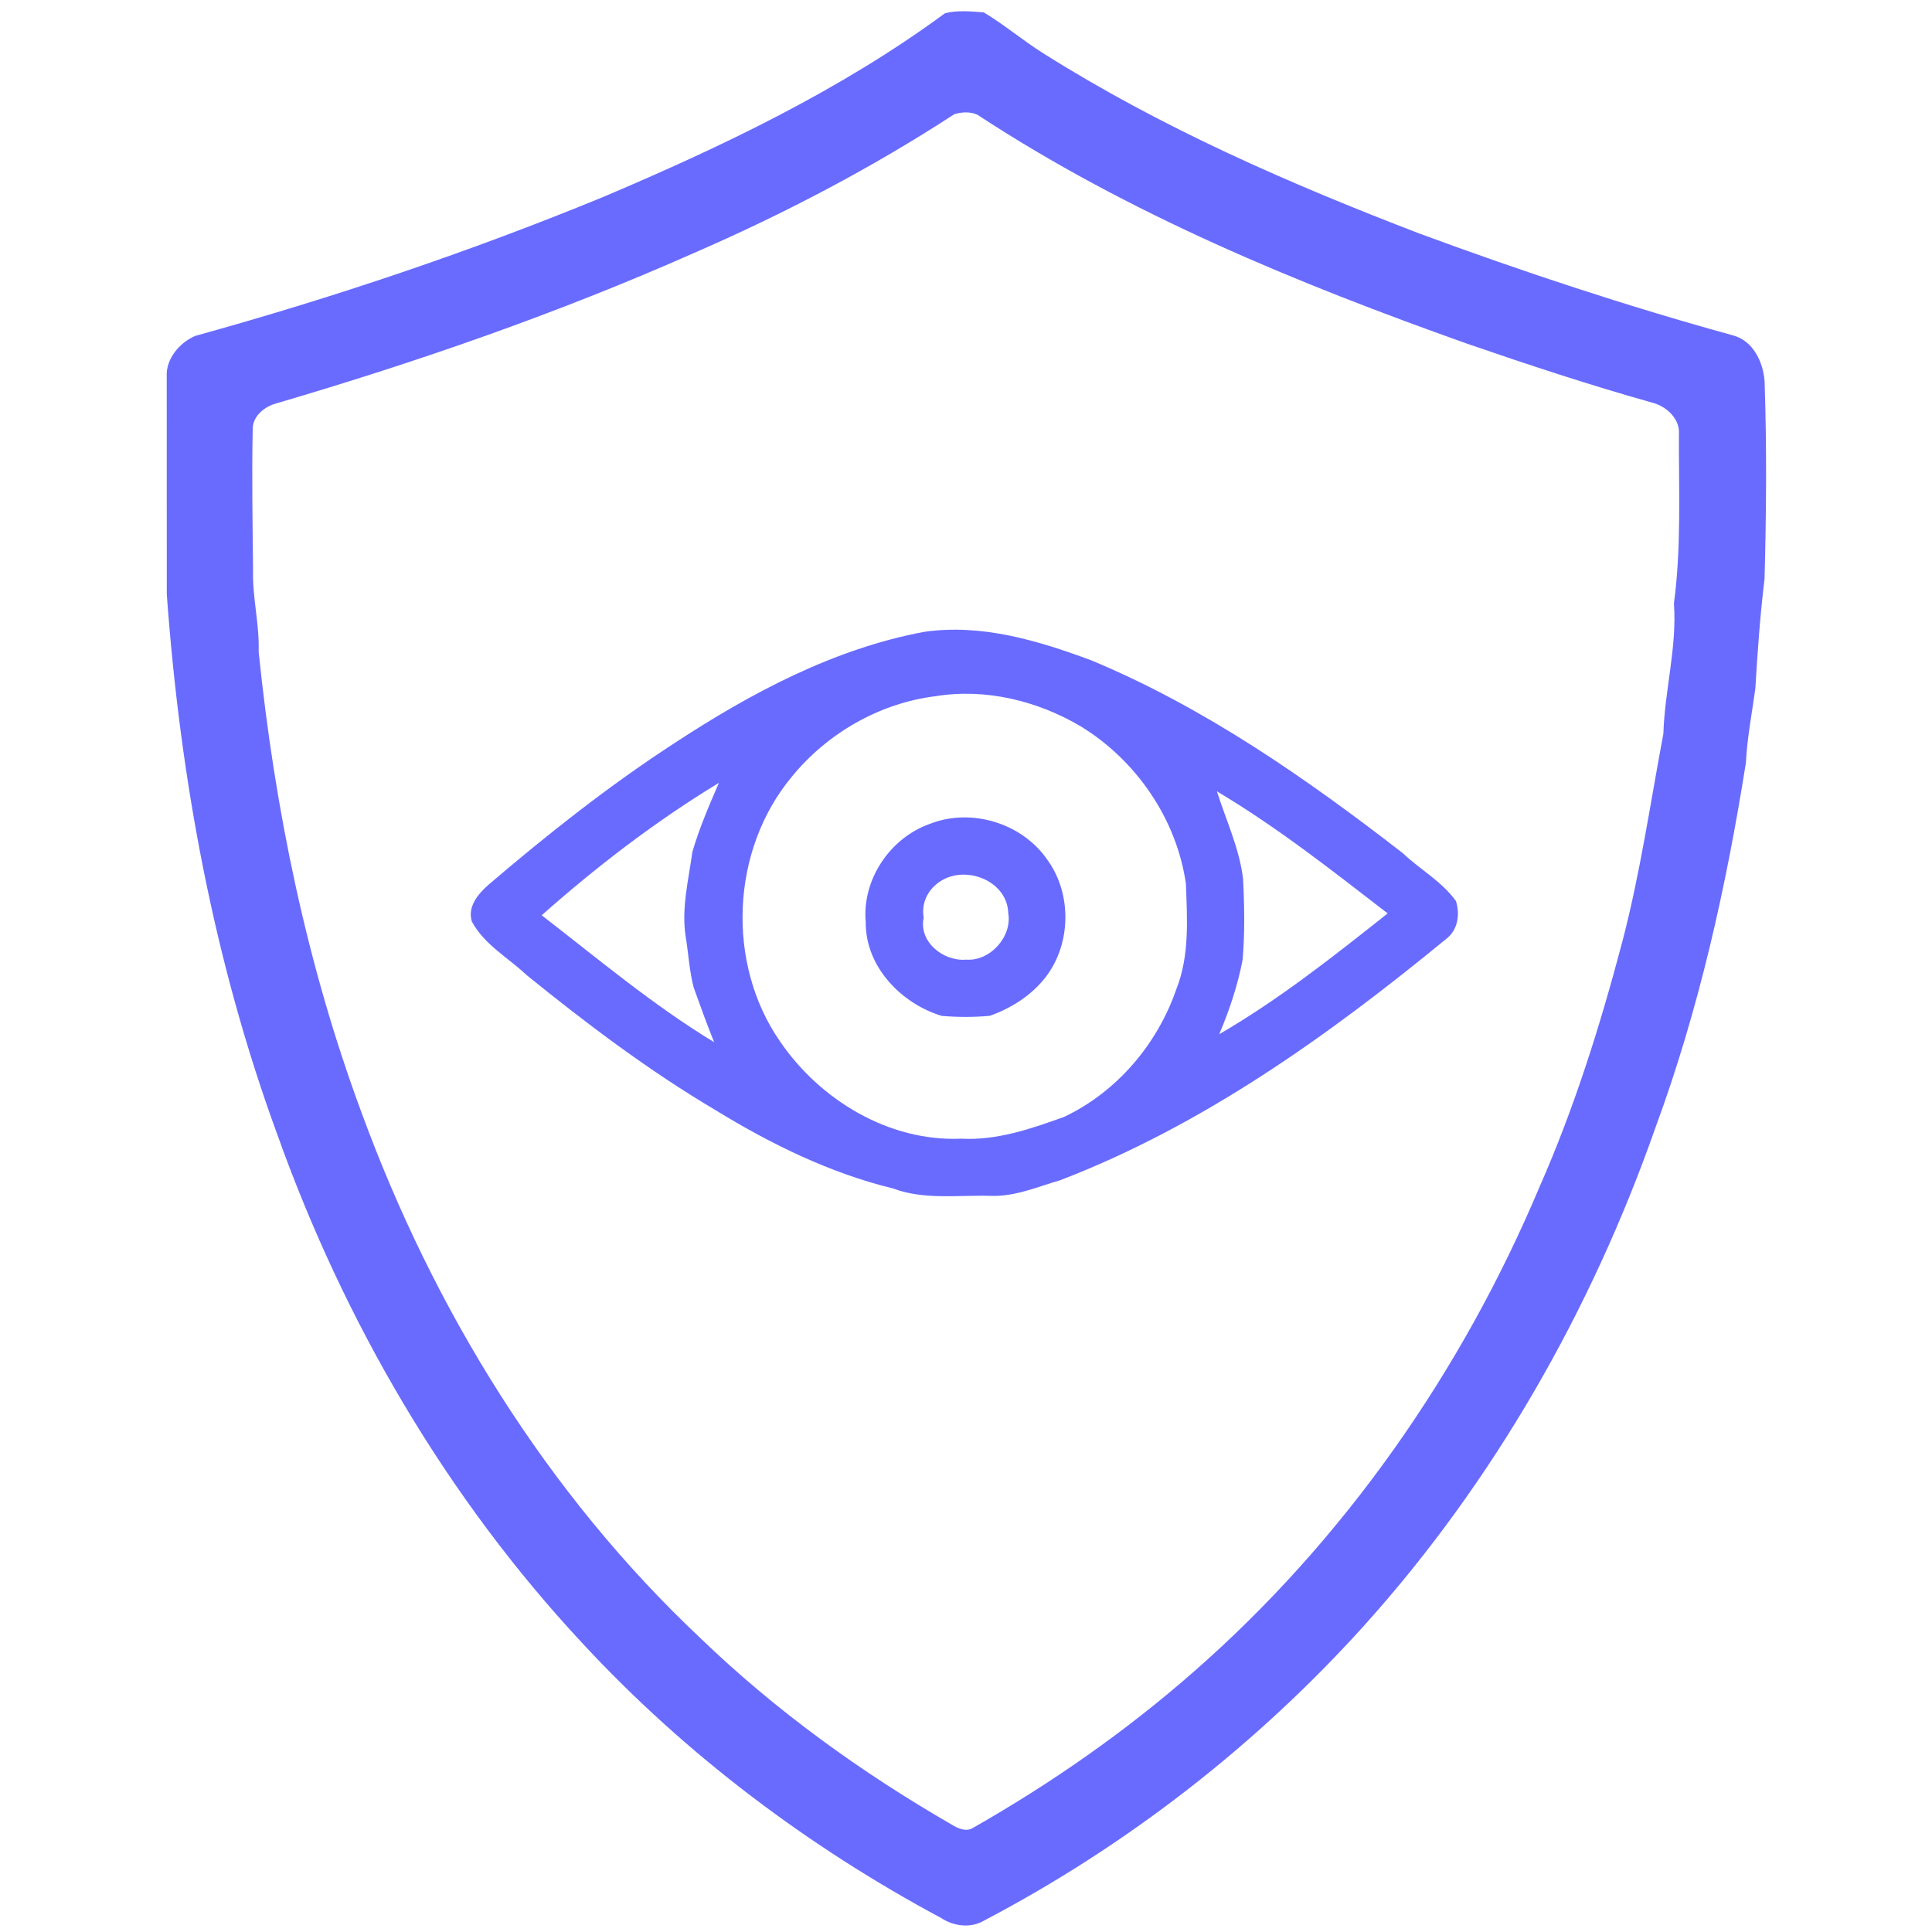
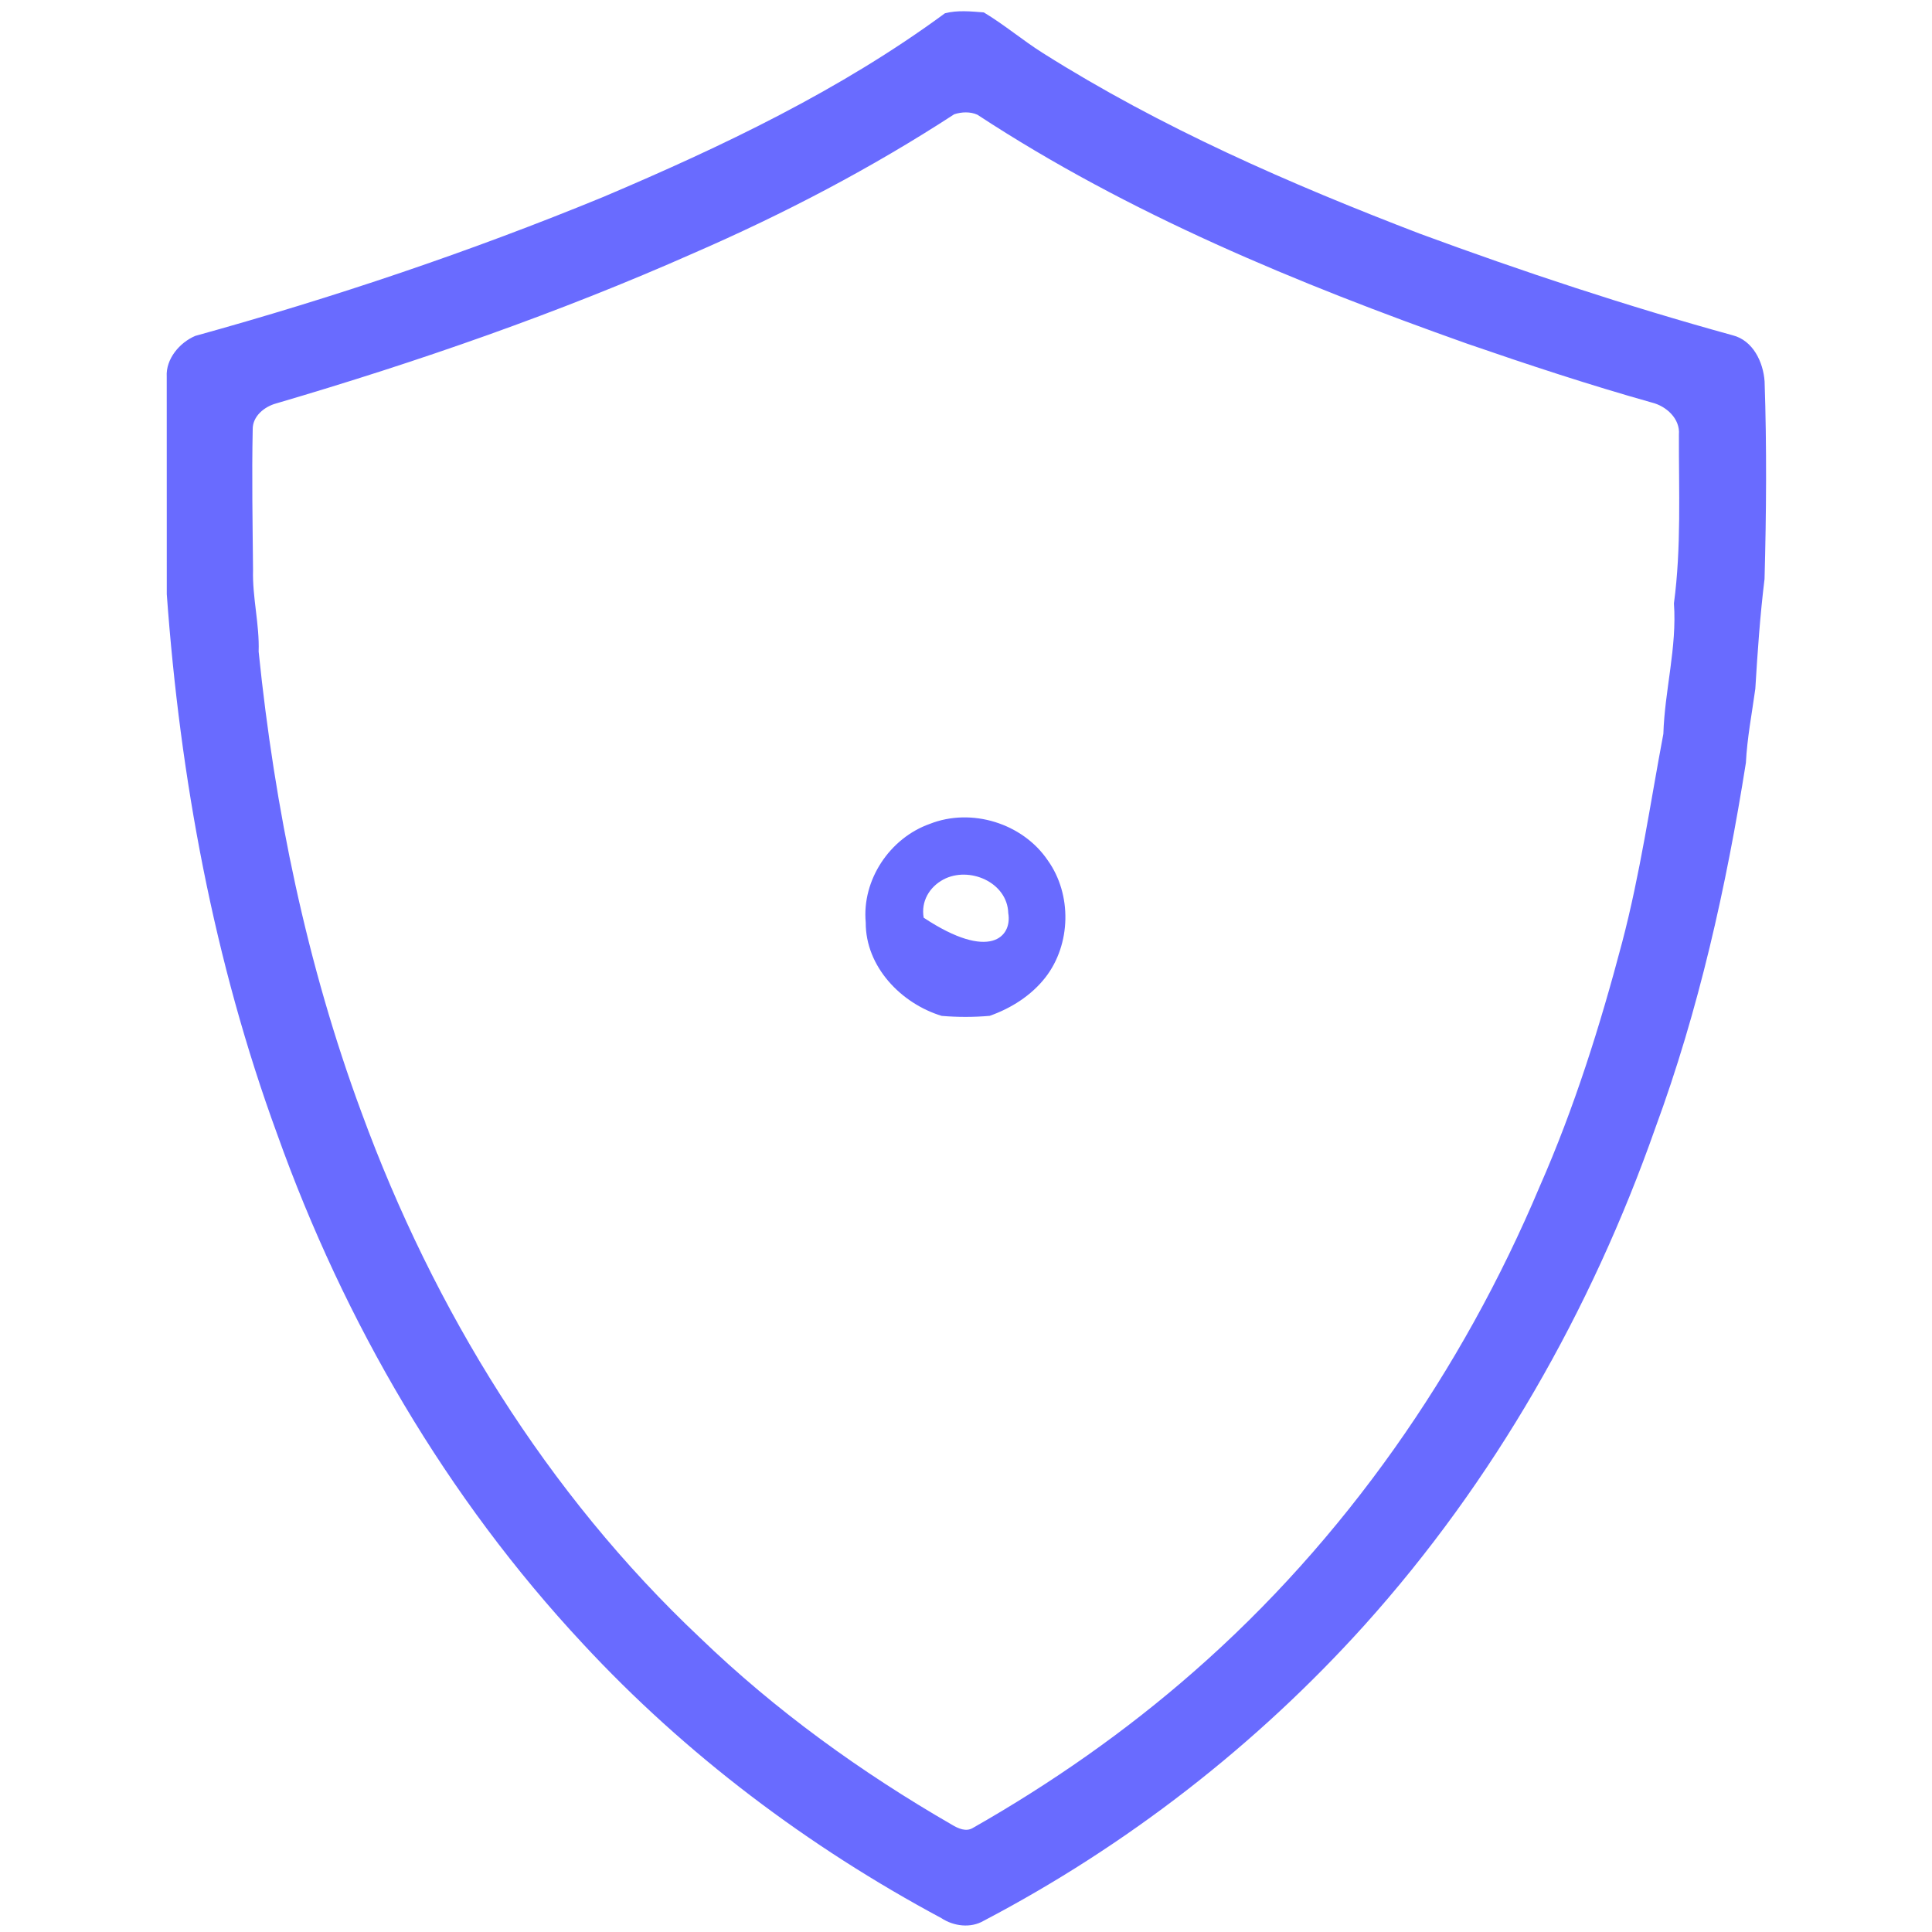
<svg xmlns="http://www.w3.org/2000/svg" width="400pt" height="400pt" viewBox="0 0 400 400" version="1.1">
  <g id="#696bffff">
    <path fill="#696bff" opacity="1.00" d=" M 195.64 2.75 C 198.23 2.07 201.03 2.36 203.69 2.57 C 207.96 5.13 211.77 8.38 215.99 11.03 C 240.41 26.44 267.00 38.04 293.90 48.36 C 315.23 56.23 336.82 63.38 358.74 69.42 C 362.94 70.49 365.06 74.95 365.34 78.96 C 365.80 92.59 365.70 106.24 365.33 119.87 C 364.40 127.42 363.88 135.01 363.42 142.60 C 362.72 147.70 361.73 152.76 361.47 157.91 C 357.41 183.58 351.72 209.12 342.71 233.56 C 329.45 271.27 309.26 306.72 282.49 336.49 C 260.10 361.33 233.28 382.15 203.66 397.68 C 200.95 399.26 197.45 398.81 194.90 397.13 C 167.33 382.35 141.96 363.28 120.67 340.31 C 92.49 310.12 71.28 273.72 57.41 234.88 C 44.25 198.98 37.28 161.04 34.53 123.02 C 34.53 108.01 34.52 93.00 34.52 77.99 C 34.30 74.32 37.19 70.91 40.44 69.54 C 69.12 61.60 97.38 52.09 124.91 40.77 C 149.56 30.31 173.99 18.68 195.64 2.75 M 197.56 23.66 C 180.46 34.79 162.32 44.28 143.61 52.41 C 115.59 64.82 86.59 74.89 57.20 83.52 C 54.75 84.18 52.27 86.17 52.32 88.91 C 52.12 98.61 52.30 108.31 52.39 118.01 C 52.23 123.69 53.74 129.23 53.55 134.91 C 56.87 167.39 63.48 199.67 74.85 230.34 C 89.79 271.14 113.20 309.20 144.93 339.08 C 160.56 354.16 178.31 366.96 197.10 377.80 C 198.37 378.56 200.00 379.32 201.43 378.45 C 217.67 369.21 233.07 358.46 247.13 346.13 C 278.38 318.79 302.69 283.87 318.77 245.67 C 325.95 229.37 331.30 212.33 335.84 195.13 C 339.58 180.92 341.66 166.36 344.38 151.94 C 344.66 142.89 347.22 134.04 346.57 124.92 C 348.12 113.35 347.56 101.62 347.60 89.97 C 347.88 86.69 344.98 84.08 342.02 83.35 C 329.12 79.72 316.39 75.52 303.73 71.15 C 268.57 58.66 233.69 44.31 202.37 23.76 C 200.91 23.08 199.07 23.16 197.56 23.66 Z" />
-     <path fill="#696bff" opacity="1.00" d=" M 191.26 130.83 C 203.18 129.08 214.88 132.61 225.93 136.71 C 249.39 146.48 270.40 161.11 290.40 176.61 C 294.00 180.01 298.51 182.49 301.44 186.55 C 302.32 189.29 301.83 192.59 299.41 194.40 C 275.11 214.35 249.06 233.00 219.51 244.35 C 214.76 245.73 210.04 247.81 204.99 247.59 C 198.28 247.40 191.32 248.47 184.89 246.06 C 171.81 242.86 159.60 236.87 148.17 229.86 C 134.37 221.69 121.53 212.01 109.08 201.92 C 105.23 198.29 100.27 195.59 97.70 190.81 C 96.73 187.73 99.00 185.05 101.16 183.16 C 113.46 172.64 126.20 162.58 139.78 153.76 C 155.54 143.45 172.58 134.35 191.26 130.83 M 193.78 144.13 C 182.17 145.54 171.26 151.80 163.91 160.85 C 151.33 175.98 150.29 199.42 161.48 215.59 C 169.76 227.74 184.04 236.40 199.01 235.75 C 206.38 236.15 213.47 233.71 220.31 231.24 C 231.25 226.07 239.65 216.14 243.56 204.76 C 246.31 197.82 245.79 190.26 245.53 182.96 C 243.60 169.57 235.26 157.43 223.77 150.39 C 214.85 145.11 204.09 142.46 193.78 144.13 M 112.15 189.50 C 123.83 198.52 135.19 208.09 147.85 215.77 C 146.35 212.03 144.97 208.25 143.62 204.46 C 142.71 201.01 142.55 197.43 141.96 193.92 C 141.05 188.05 142.55 182.21 143.34 176.42 C 144.76 171.50 146.81 166.78 148.84 162.08 C 135.78 170.01 123.57 179.37 112.15 189.50 M 251.95 163.84 C 253.84 169.84 256.61 175.64 257.36 181.95 C 257.65 187.53 257.74 193.14 257.27 198.71 C 256.26 204.00 254.53 209.16 252.43 214.12 C 264.81 206.93 276.10 198.00 287.30 189.11 C 275.84 180.26 264.41 171.25 251.95 163.84 Z" />
-     <path fill="#696bff" opacity="1.00" d=" M 192.50 170.58 C 201.13 167.16 211.74 170.45 216.93 178.13 C 221.98 185.19 221.76 195.53 216.44 202.37 C 213.51 206.12 209.35 208.75 204.90 210.32 C 201.60 210.61 198.26 210.61 194.97 210.33 C 186.56 207.77 179.19 200.14 179.24 190.99 C 178.42 182.18 184.23 173.50 192.50 170.58 M 195.32 182.09 C 192.40 183.66 190.65 186.66 191.24 190.00 C 190.15 195.01 195.36 199.09 200.01 198.68 C 204.95 199.08 209.59 193.95 208.75 189.06 C 208.57 182.66 200.67 179.26 195.32 182.09 Z" />
+     <path fill="#696bff" opacity="1.00" d=" M 192.50 170.58 C 201.13 167.16 211.74 170.45 216.93 178.13 C 221.98 185.19 221.76 195.53 216.44 202.37 C 213.51 206.12 209.35 208.75 204.90 210.32 C 201.60 210.61 198.26 210.61 194.97 210.33 C 186.56 207.77 179.19 200.14 179.24 190.99 C 178.42 182.18 184.23 173.50 192.50 170.58 M 195.32 182.09 C 192.40 183.66 190.65 186.66 191.24 190.00 C 204.95 199.08 209.59 193.95 208.75 189.06 C 208.57 182.66 200.67 179.26 195.32 182.09 Z" />
  </g>
</svg>